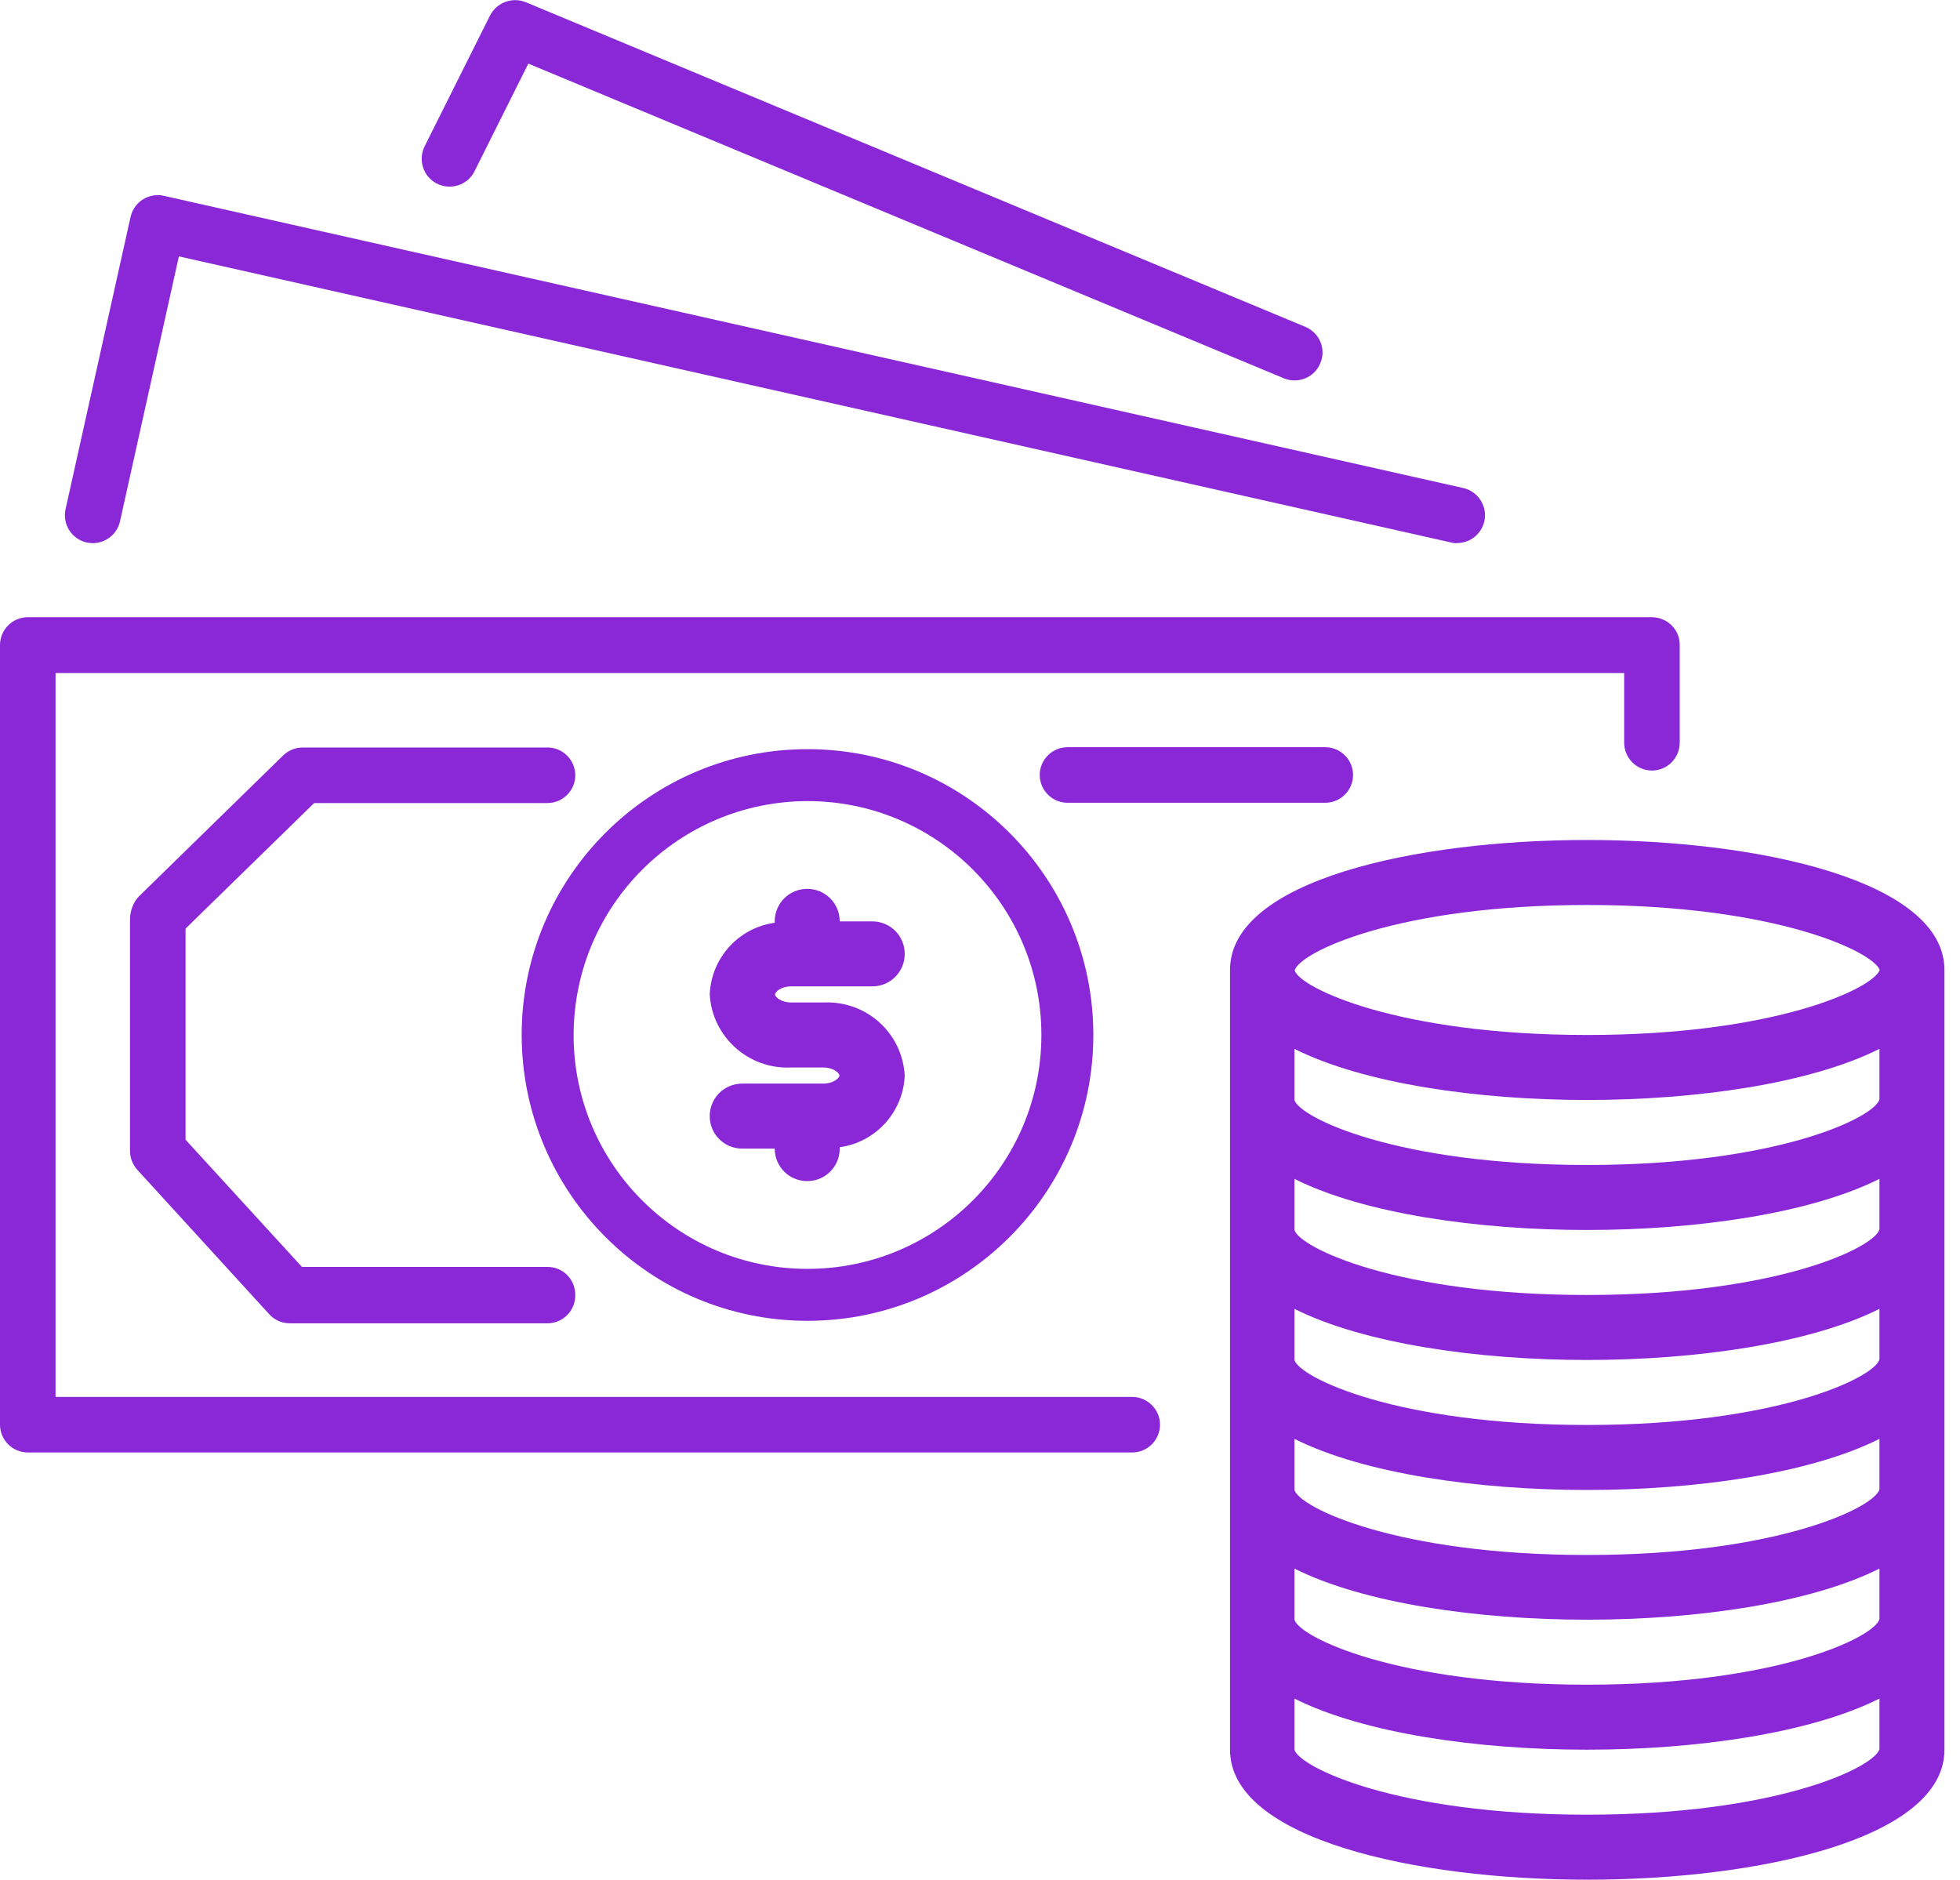
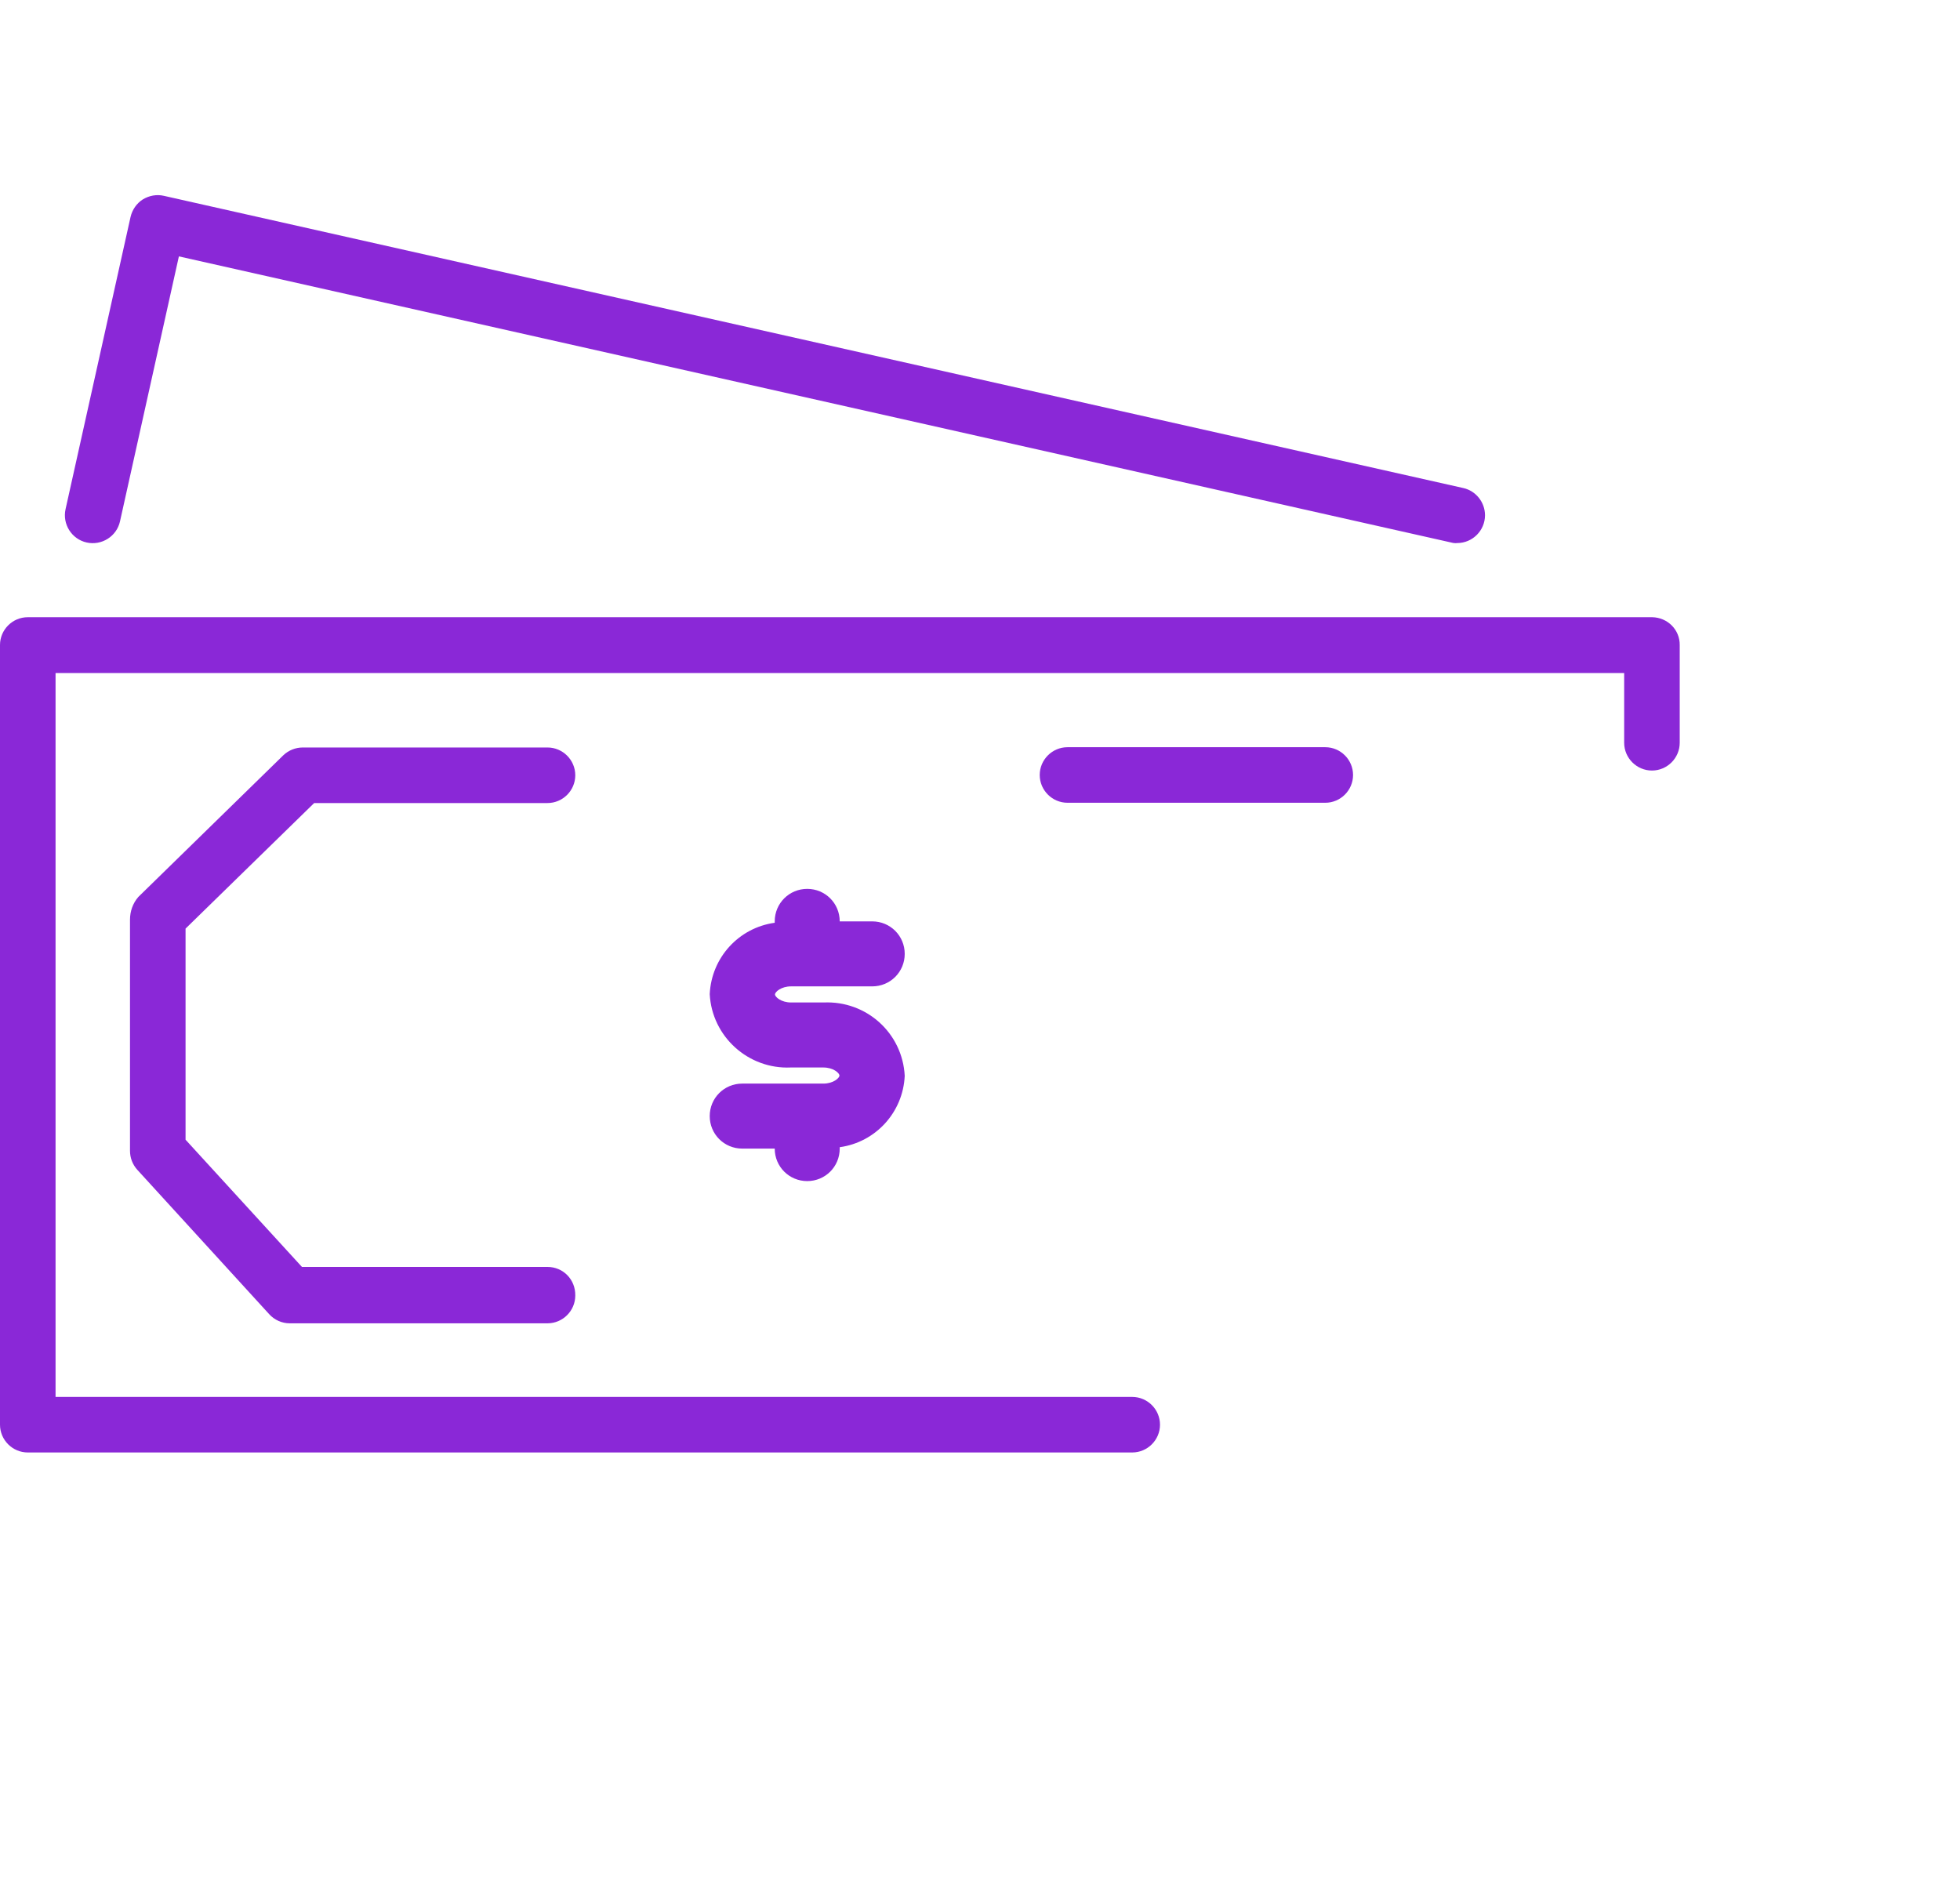
<svg xmlns="http://www.w3.org/2000/svg" version="1.1" id="Warstwa_1" x="0px" y="0px" viewBox="0 0 70.56 67.67" style="enable-background:new 0 0 70.56 67.67;" xml:space="preserve">
  <style type="text/css">
	.st0{fill:#8A28D7;}
</style>
  <g>
    <g>
      <g>
        <path class="st0" d="M59.48,22.22C59.48,22.22,59.48,22.22,59.48,22.22H1c-0.55,0-1,0.45-1,1c0,0,0,0,0,0v28.07     c0,0.55,0.45,1,1,1c0,0,0,0,0,0h39.76c0.55,0,1-0.45,1-1c0-0.55-0.45-1-1-1H2V24.23h56.47v2.51c0,0.55,0.45,1,1,1c0,0,0,0,0,0     c0.55,0,1-0.45,1-1c0,0,0,0,0,0v-3.51C60.48,22.67,60.03,22.23,59.48,22.22z" />
      </g>
    </g>
    <g>
      <g>
        <path class="st0" d="M52.68,17.57L5.9,7.05C5.64,6.99,5.37,7.04,5.14,7.18C4.92,7.32,4.76,7.55,4.7,7.81L2.36,18.33     c-0.12,0.54,0.22,1.08,0.76,1.2s1.08-0.22,1.2-0.76l2.12-9.54l45.8,10.3c0.07,0.02,0.15,0.03,0.22,0.02c0.55,0,1-0.45,1-1     C53.46,18.08,53.13,17.67,52.68,17.57z" />
      </g>
    </g>
    <g>
      <g>
-         <path class="st0" d="M47,11.77L18.93,0.08c-0.49-0.2-1.05,0.01-1.29,0.48l-2.34,4.68c-0.26,0.49-0.08,1.1,0.41,1.36     c0.49,0.26,1.1,0.08,1.36-0.41c0.01-0.02,0.02-0.04,0.03-0.06v0l1.92-3.84l27.2,11.33c0.51,0.21,1.1-0.03,1.31-0.54     C47.75,12.57,47.51,11.99,47,11.77z" />
-       </g>
+         </g>
    </g>
    <g>
      <g>
        <path class="st0" d="M47.71,26.9h-9.28c-0.55,0-1,0.45-1,1s0.45,1,1,1h9.28c0.55,0,1-0.45,1-1S48.26,26.9,47.71,26.9z" />
      </g>
    </g>
    <g>
      <g>
-         <path class="st0" d="M29.07,26.97c-5.68,0-10.29,4.61-10.29,10.29c0.01,5.68,4.61,10.29,10.29,10.29     c5.68,0,10.29-4.61,10.29-10.29S34.75,26.97,29.07,26.97z M29.07,45.68c-4.65,0-8.42-3.77-8.42-8.42     c0.01-4.65,3.77-8.41,8.42-8.42c4.65,0,8.42,3.77,8.42,8.42C37.49,41.91,33.72,45.68,29.07,45.68z" />
-       </g>
+         </g>
    </g>
    <g>
      <g>
-         <path class="st0" d="M57.14,30.24c-6.2,0-12.86,1.46-12.86,4.68v28.07c0,3.21,6.67,4.68,12.86,4.68S70,66.2,70,62.99V34.92     C70,31.71,63.33,30.24,57.14,30.24z M67.66,62.97c-0.18,0.65-3.68,2.36-10.53,2.36s-10.35-1.71-10.53-2.34v-1.84     c2.49,1.25,6.6,1.84,10.53,1.84s8.04-0.59,10.53-1.84V62.97z M67.66,58.29c-0.18,0.65-3.68,2.36-10.53,2.36     s-10.35-1.71-10.53-2.34v-1.84c2.49,1.25,6.6,1.84,10.53,1.84s8.04-0.59,10.53-1.84V58.29z M67.66,53.62     c-0.18,0.65-3.68,2.36-10.53,2.36s-10.35-1.71-10.53-2.34v-1.84c2.49,1.25,6.6,1.84,10.53,1.84s8.04-0.59,10.53-1.84V53.62z      M67.66,48.94c-0.18,0.65-3.68,2.36-10.53,2.36s-10.35-1.71-10.53-2.34v-1.84c2.49,1.25,6.6,1.84,10.53,1.84     s8.04-0.59,10.53-1.84V48.94z M67.66,44.26c-0.18,0.65-3.68,2.36-10.53,2.36s-10.35-1.71-10.53-2.34v-1.84     c2.49,1.25,6.6,1.84,10.53,1.84s8.04-0.59,10.53-1.84V44.26z M67.66,39.58c-0.18,0.65-3.68,2.36-10.53,2.36     s-10.35-1.71-10.53-2.34v-1.84c2.49,1.25,6.6,1.84,10.53,1.84s8.04-0.59,10.53-1.84V39.58z M57.14,37.26     c-6.83,0-10.34-1.7-10.53-2.32v-0.01c0.19-0.65,3.69-2.35,10.53-2.35c6.78,0,10.29,1.68,10.53,2.34     C67.43,35.58,63.92,37.26,57.14,37.26z" />
-       </g>
+         </g>
    </g>
    <g>
      <g>
        <path class="st0" d="M19.71,45.61h-8.84l-4.19-4.58v-7.6l4.63-4.52h8.4c0.55,0,1-0.45,1-1c0-0.55-0.45-1-1-1H10.9     c-0.26,0-0.51,0.1-0.7,0.28l-5.22,5.1c-0.2,0.23-0.3,0.52-0.3,0.82v8.32c0,0.25,0.09,0.49,0.26,0.68l4.75,5.2     c0.19,0.21,0.46,0.33,0.74,0.33h9.28c0.55,0,1-0.45,1-1C20.72,46.06,20.27,45.61,19.71,45.61z" />
      </g>
    </g>
    <g>
      <g>
        <path class="st0" d="M29.65,36.09h-1.17c-0.36,0-0.58-0.2-0.58-0.29s0.22-0.29,0.58-0.29h2.92c0.65,0,1.17-0.52,1.17-1.17     c0-0.65-0.52-1.17-1.17-1.17h-1.17c0-0.65-0.52-1.17-1.17-1.17s-1.17,0.52-1.17,1.17v0.05c-1.3,0.18-2.28,1.26-2.34,2.57     c0.08,1.53,1.39,2.71,2.92,2.64h1.17c0.36,0,0.58,0.2,0.58,0.29s-0.22,0.29-0.58,0.29h-2.92c-0.65,0-1.17,0.52-1.17,1.17     c0,0.65,0.52,1.17,1.17,1.17h1.17c0,0.65,0.52,1.17,1.17,1.17s1.17-0.52,1.17-1.17V41.3c1.3-0.18,2.28-1.26,2.34-2.57     C32.49,37.19,31.19,36.02,29.65,36.09z" />
      </g>
    </g>
  </g>
</svg>